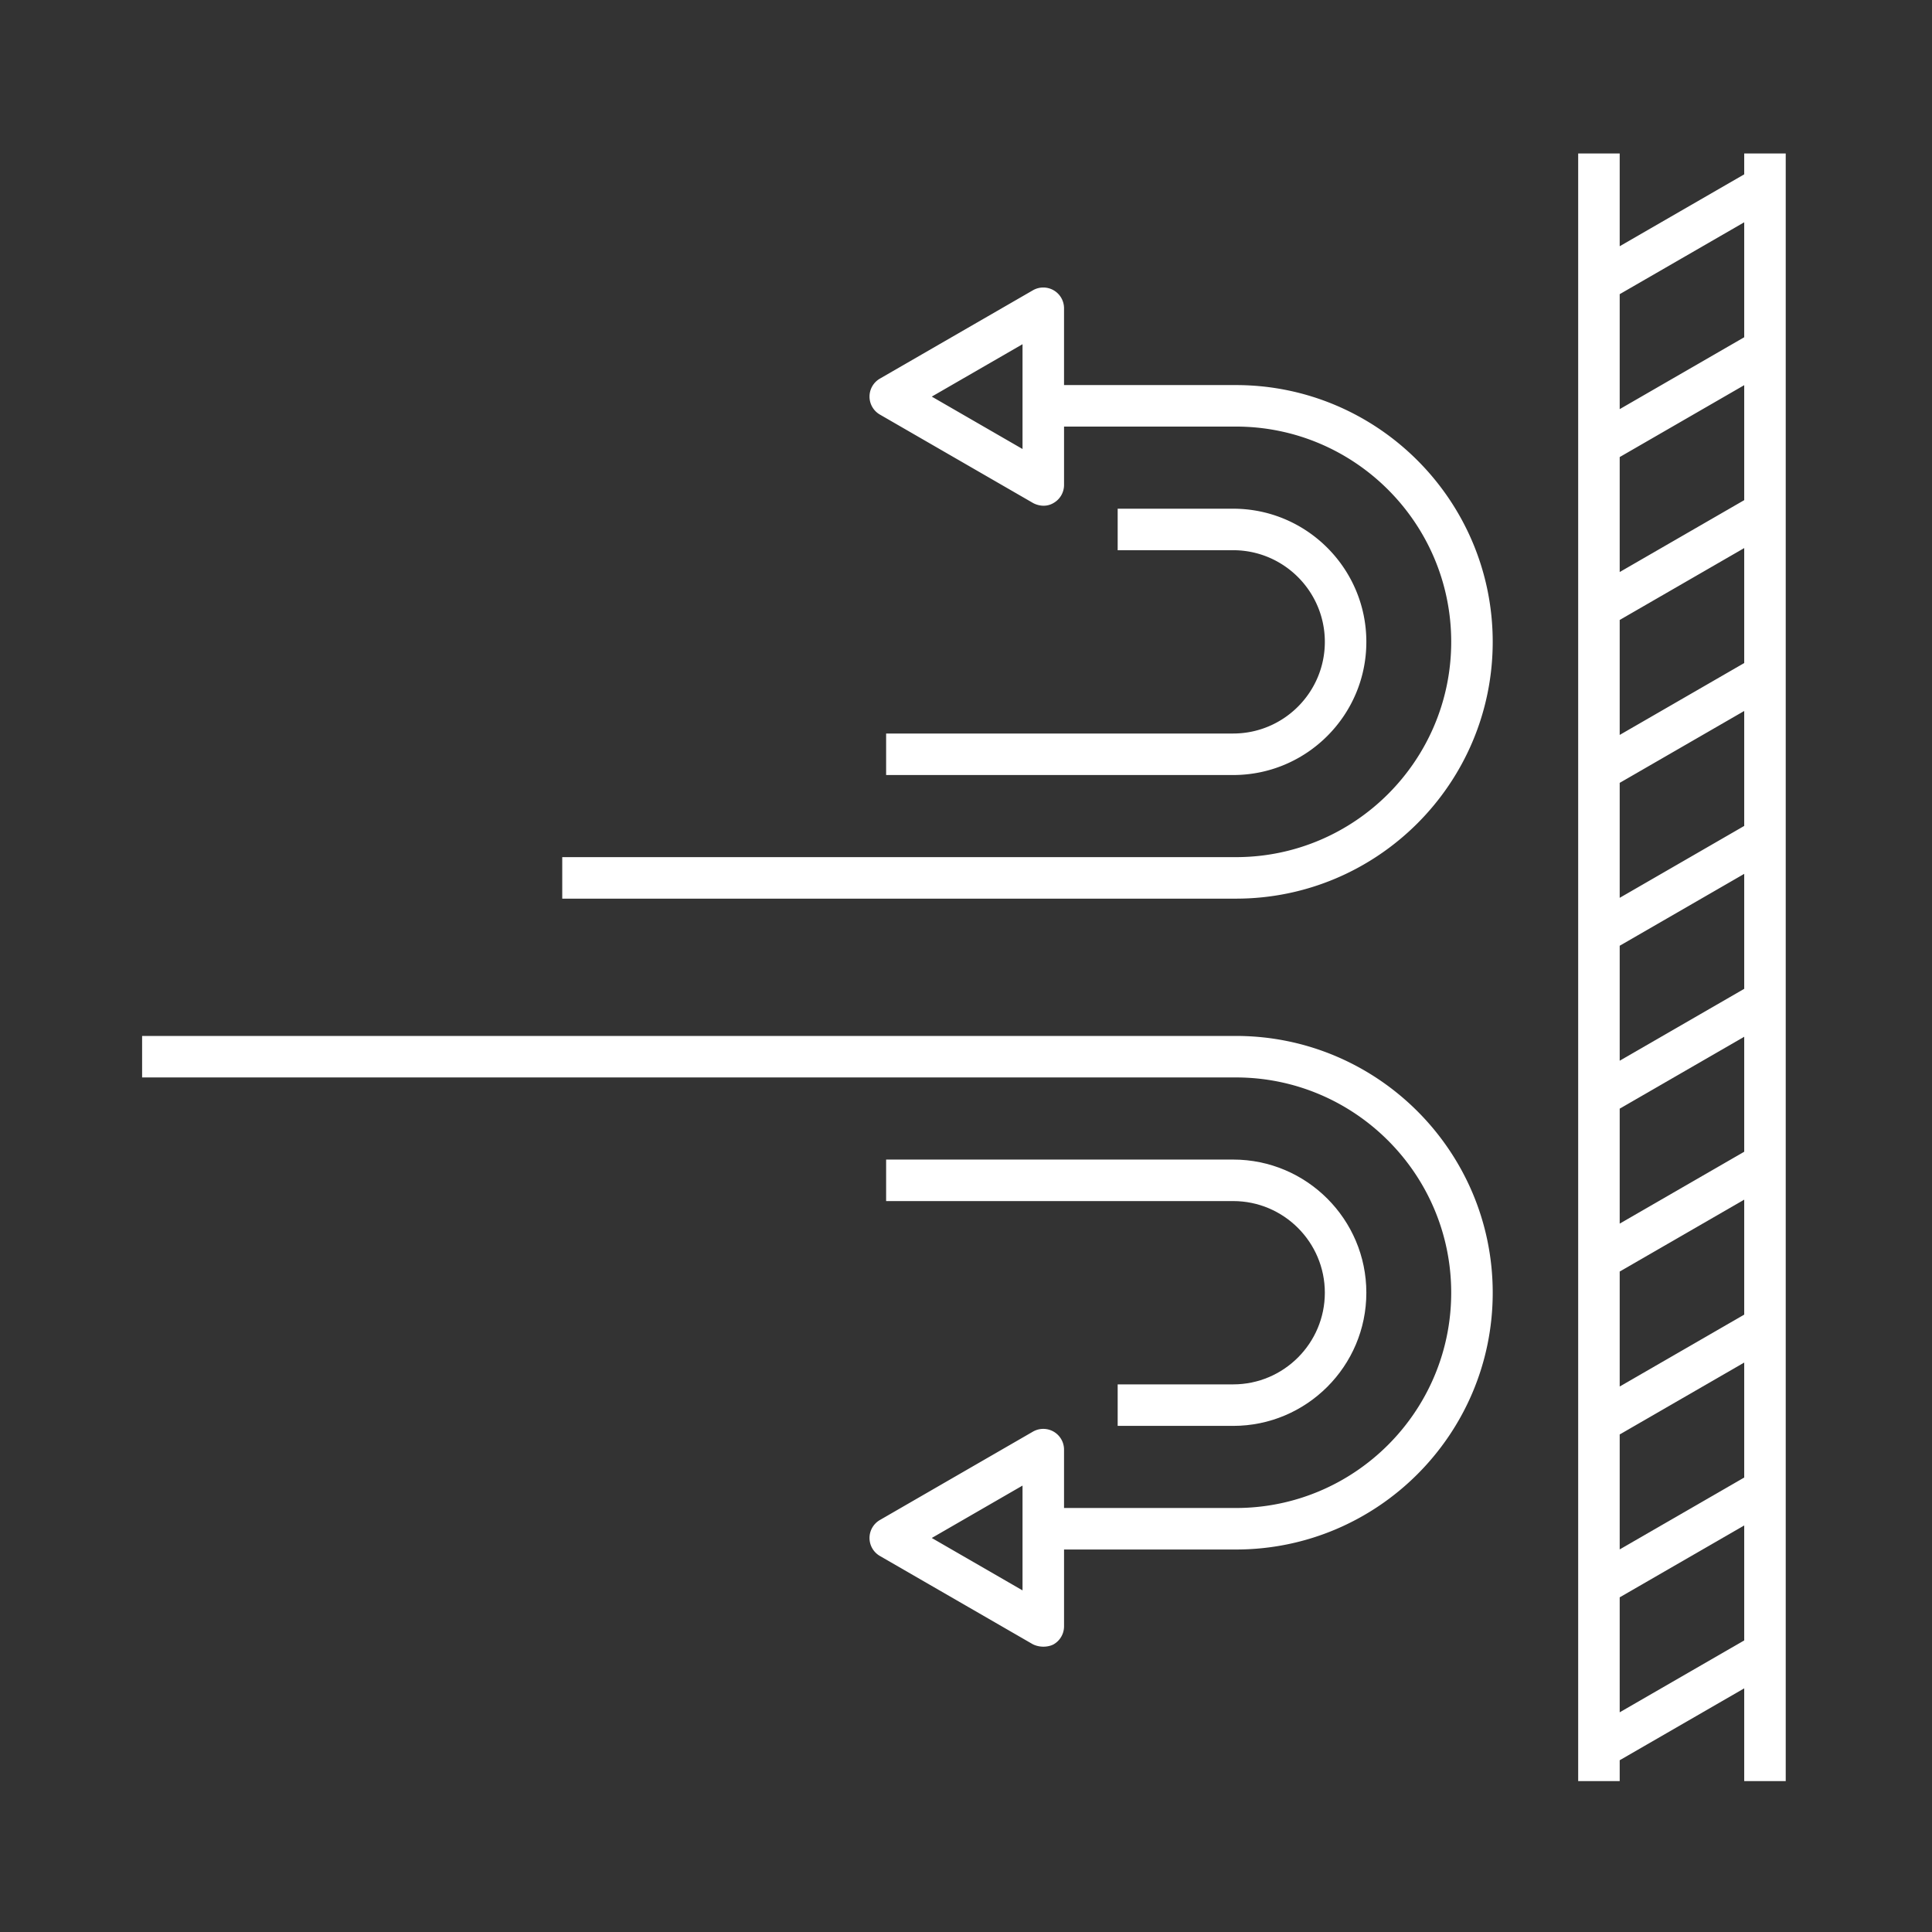
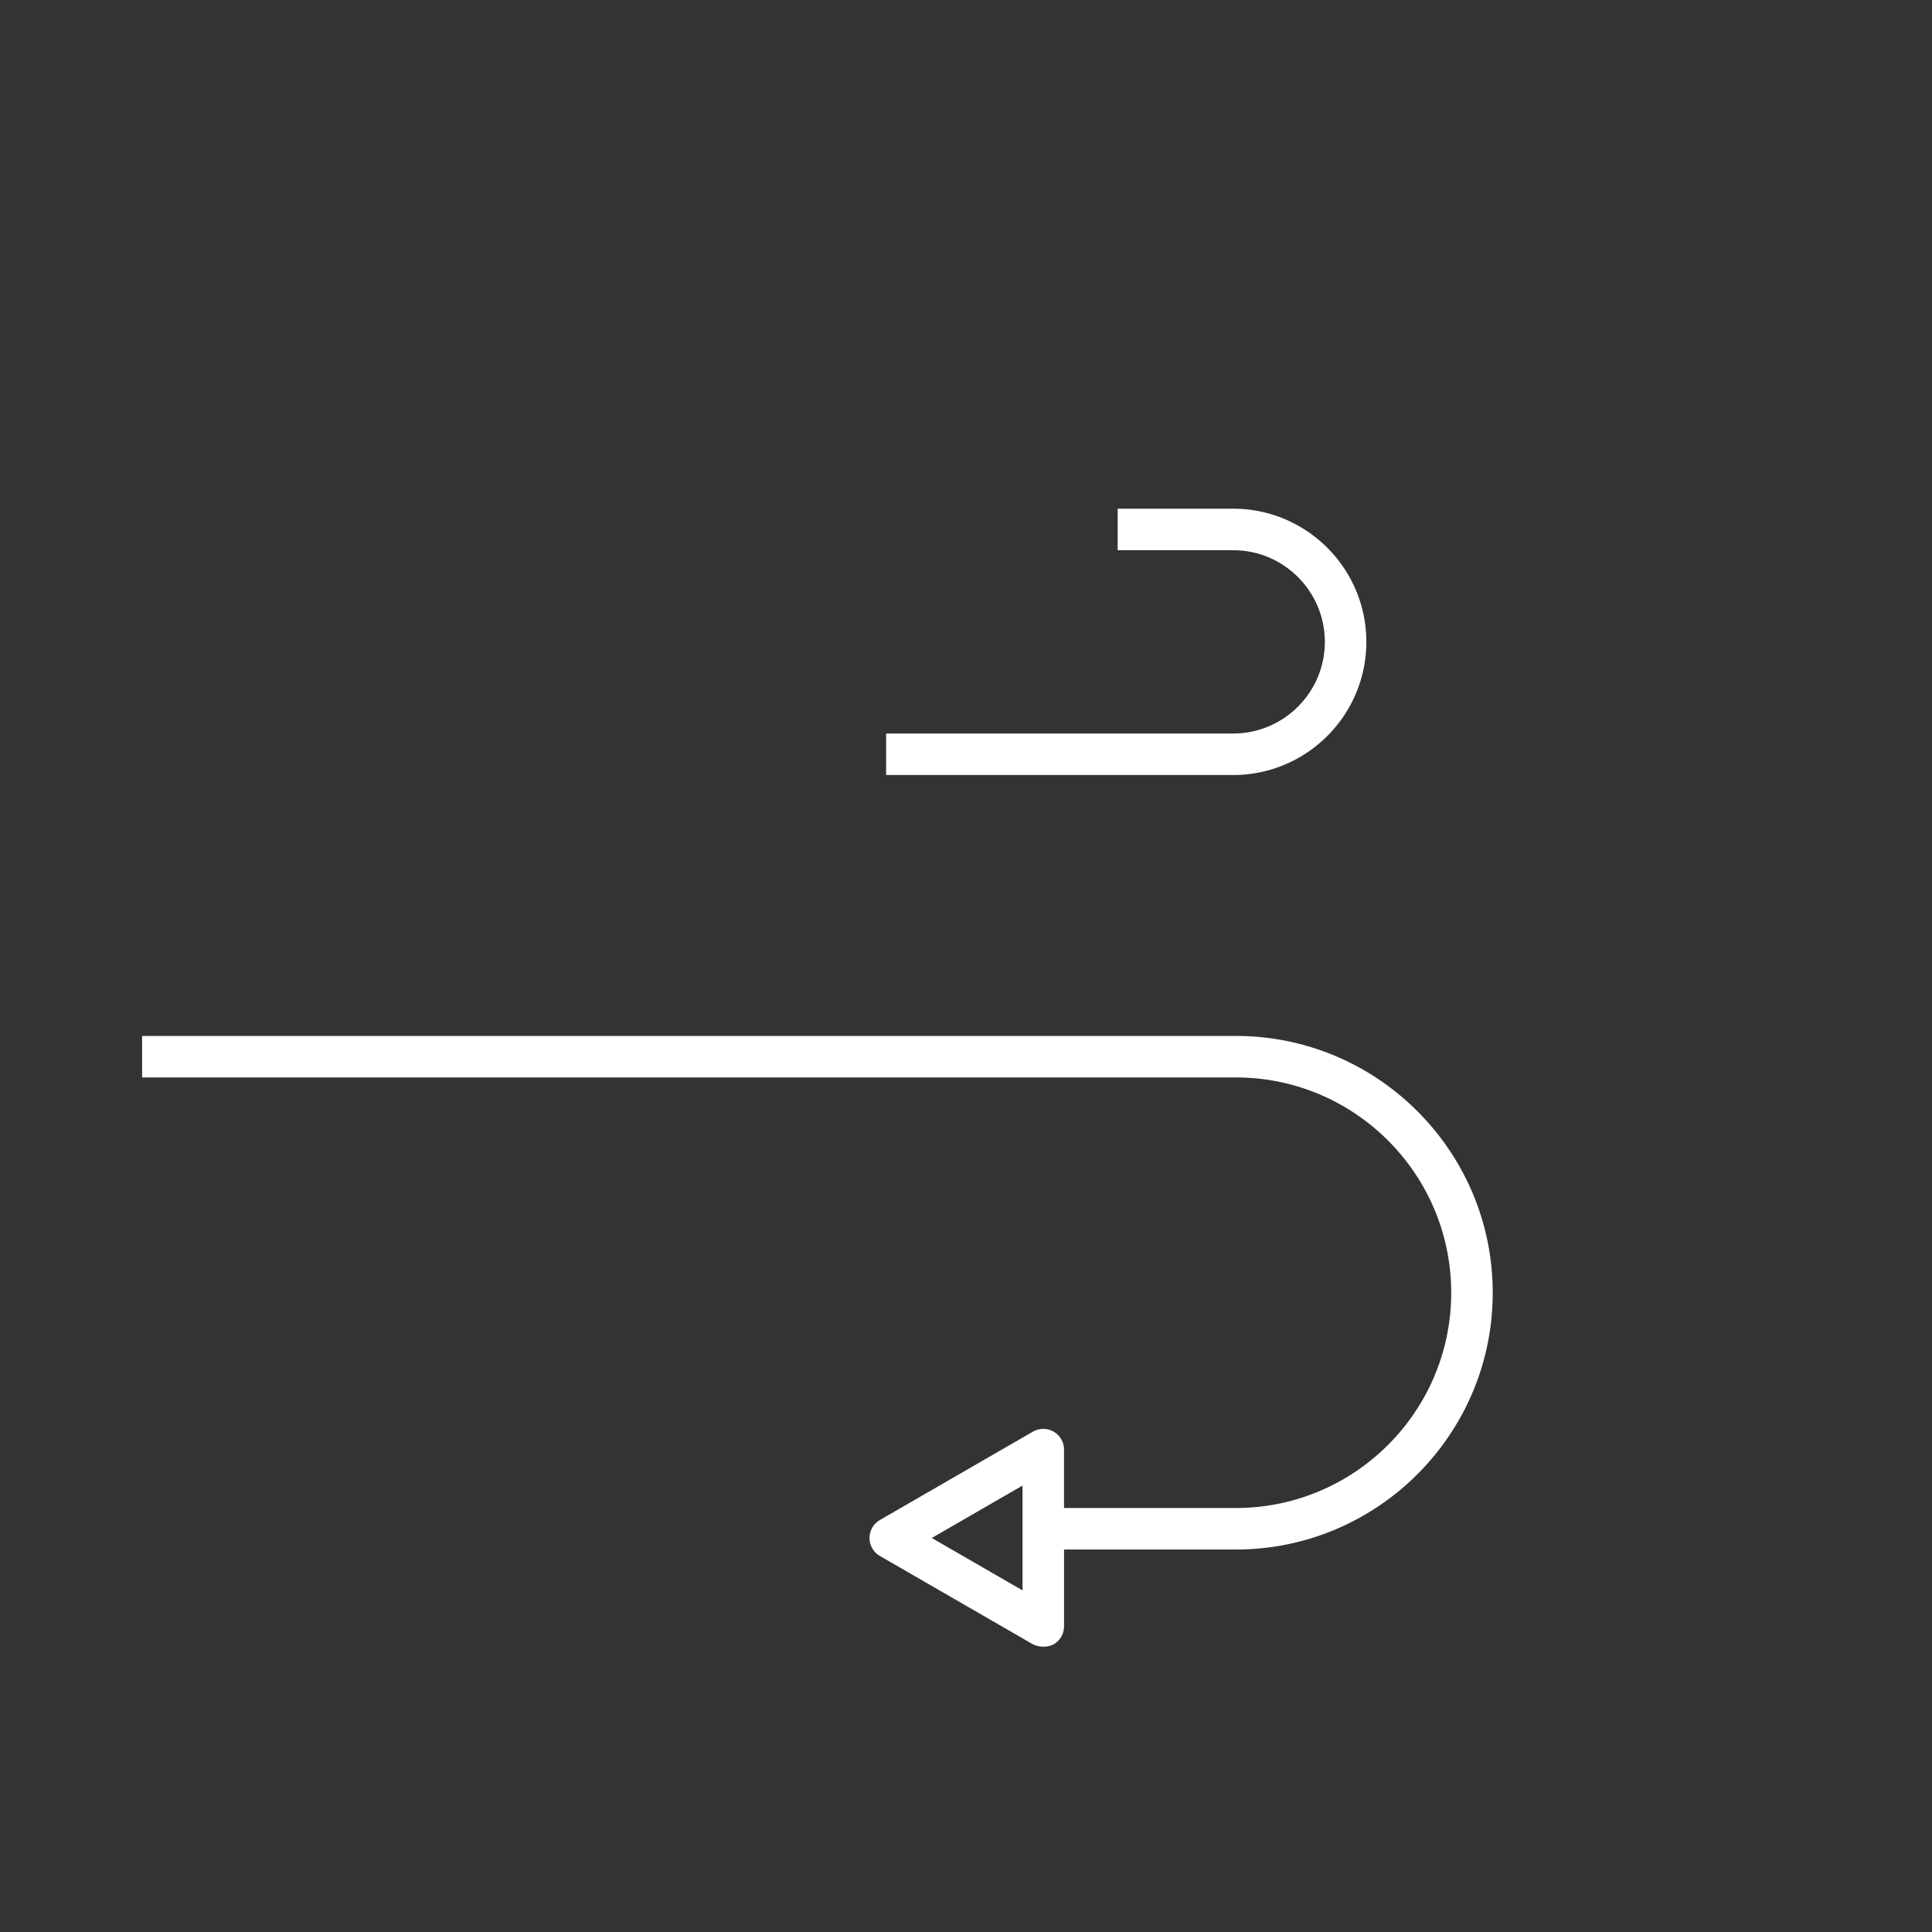
<svg xmlns="http://www.w3.org/2000/svg" width="512" height="512" x="0" y="0" viewBox="0 0 256 256" style="enable-background:new 0 0 512 512" xml:space="preserve">
  <rect x="0" y="0" width="256" height="256" fill="#333333" stroke="none" />
  <g>
-     <path d="M231.118 20.337v2.765l-16.5 9.526v-12.29h-5.5v215.668h5.5v-2.765l16.5-9.526v12.29h5.5V20.339zm0 197.027-16.5 9.526v-15.234l16.5-9.526zm0-21.585-16.5 9.526v-15.233l16.5-9.527zm0-21.585-16.5 9.527v-15.234l16.5-9.526zm0-21.584-16.5 9.526v-15.234l16.5-9.526zm0-21.585-16.5 9.526v-15.234l16.5-9.526zm0-21.585-16.5 9.527v-15.234l16.5-9.526zm0-21.584-16.5 9.526V82.148l16.5-9.526zm0-21.585-16.5 9.526V60.563l16.5-9.526zm0-21.584-16.5 9.526V38.979l16.5-9.526zM163.767 51.025H140.99V40.846a2.75 2.75 0 0 0-4.125-2.381L116.59 50.17a2.75 2.75 0 0 0 0 4.763l20.276 11.707c.426.245 1.6.696 2.75 0a2.75 2.75 0 0 0 1.375-2.382v-7.734h22.777c15.729 0 28.525 12.797 28.525 28.526s-12.796 28.525-28.525 28.525H74.5v5.5h89.267c18.762 0 34.025-15.264 34.025-34.025s-15.263-34.026-34.025-34.026zm-28.277 8.471-12.026-6.944 12.026-6.943z" fill="#ffffff" data-original="#000000" />
    <path d="M163.403 97.195h-45.987v5.5h45.987c9.73 0 17.645-7.915 17.645-17.644s-7.915-17.645-17.645-17.645h-15.306v5.5h15.306c6.697 0 12.145 5.448 12.145 12.145s-5.448 12.144-12.145 12.144zM163.767 137.267H18.83v5.5h144.937c15.729 0 28.525 12.797 28.525 28.526s-12.796 28.524-28.525 28.524H140.99v-7.733a2.75 2.75 0 0 0-4.125-2.382L116.59 201.41a2.75 2.75 0 0 0 0 4.763l20.276 11.706c1.184.564 2.325.246 2.75 0a2.75 2.75 0 0 0 1.375-2.381v-10.18h22.777c18.762 0 34.025-15.263 34.025-34.024 0-18.762-15.263-34.026-34.025-34.026zm-28.277 73.467-12.026-6.944 12.026-6.943z" fill="#ffffff" data-original="#000000" />
-     <path d="M163.403 183.437h-15.306v5.5h15.306c9.73 0 17.645-7.916 17.645-17.645s-7.915-17.644-17.645-17.644h-45.987v5.5h45.987c6.697 0 12.145 5.447 12.145 12.144s-5.448 12.145-12.145 12.145z" fill="#ffffff" data-original="#000000" />
  </g>
</svg>